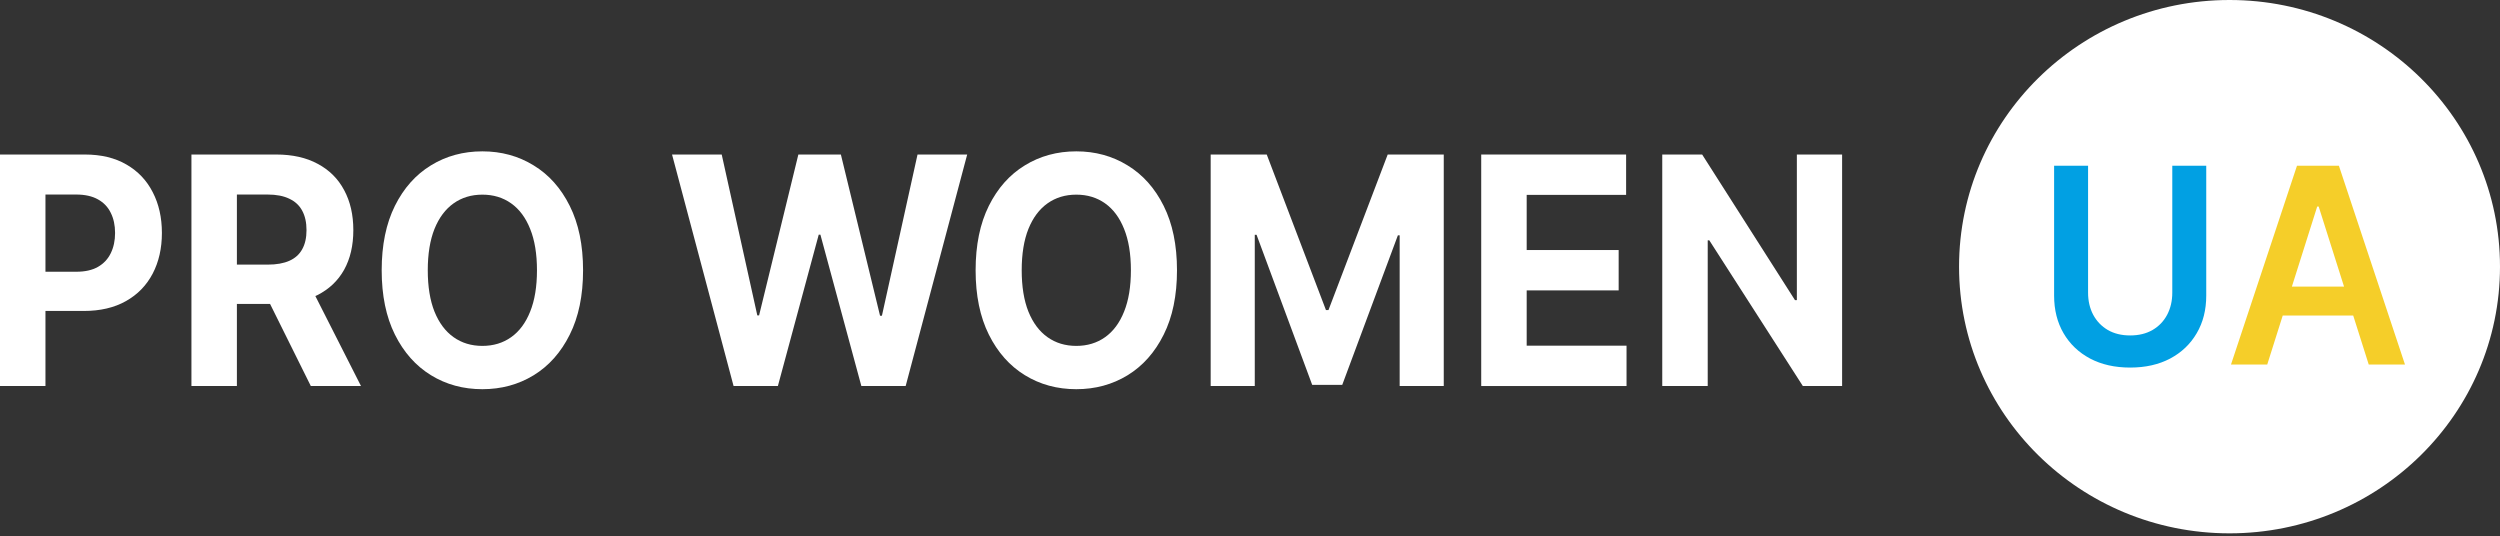
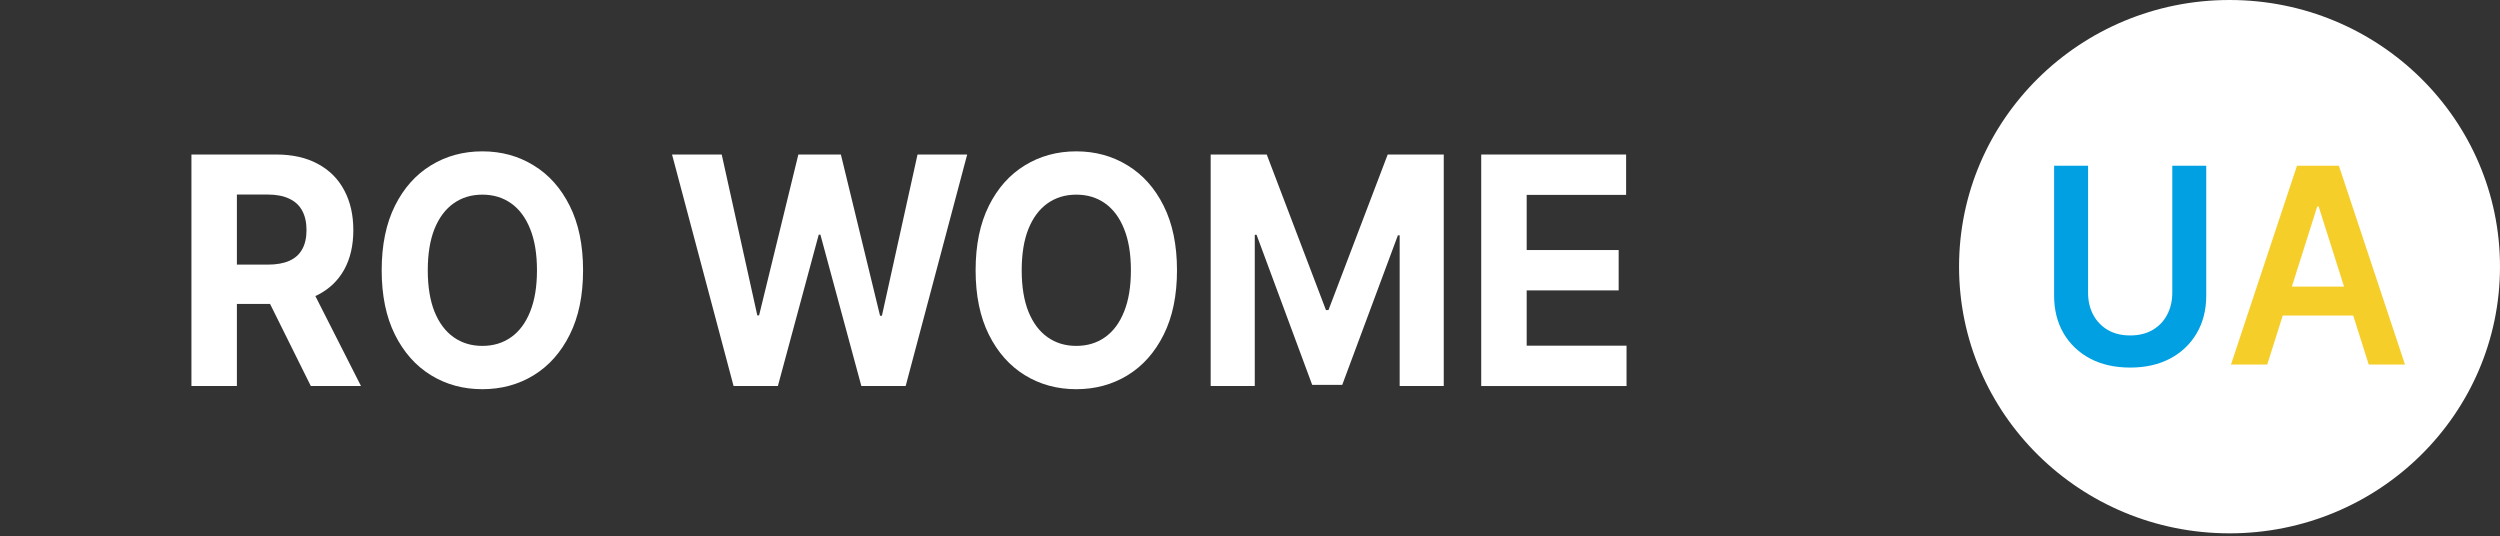
<svg xmlns="http://www.w3.org/2000/svg" width="681" height="146" viewBox="0 0 681 146" fill="none">
  <rect x="0" y="0" width="681" height="146" fill="#333333" stroke="none" />
-   <path d="M0 105.154V42.091H23.109C27.552 42.091 31.337 43.004 34.464 44.831C37.591 46.638 39.974 49.152 41.614 52.375C43.273 55.578 44.102 59.273 44.102 63.461C44.102 67.648 43.263 71.344 41.585 74.546C39.907 77.748 37.476 80.243 34.292 82.028C31.127 83.814 27.295 84.707 22.795 84.707H8.065V74.022H20.793C23.176 74.022 25.14 73.581 26.684 72.698C28.248 71.795 29.411 70.553 30.174 68.972C30.955 67.371 31.346 65.534 31.346 63.461C31.346 61.367 30.955 59.54 30.174 57.98C29.411 56.399 28.248 55.178 26.684 54.315C25.121 53.433 23.138 52.991 20.735 52.991H12.384V105.154H0Z" fill="white" />
  <path d="M52.146 105.154V42.091H75.255C79.679 42.091 83.454 42.943 86.581 44.647C89.727 46.33 92.12 48.721 93.76 51.821C95.419 54.9 96.248 58.524 96.248 62.691C96.248 66.879 95.409 70.481 93.731 73.499C92.054 76.496 89.623 78.795 86.438 80.397C83.273 81.998 79.441 82.798 74.941 82.798H59.468V72.082H72.939C75.303 72.082 77.267 71.734 78.831 71.036C80.394 70.338 81.557 69.291 82.32 67.895C83.102 66.499 83.493 64.764 83.493 62.691C83.493 60.597 83.102 58.831 82.32 57.395C81.557 55.958 80.385 54.87 78.802 54.13C77.238 53.371 75.265 52.991 72.882 52.991H64.53V105.154H52.146ZM83.778 76.455L98.336 105.154H84.665L70.422 76.455H83.778Z" fill="white" />
  <path d="M158.827 73.622C158.827 80.499 157.616 86.35 155.194 91.174C152.792 95.998 149.512 99.683 145.356 102.228C141.218 104.753 136.566 106.016 131.399 106.016C126.193 106.016 121.522 104.743 117.384 102.198C113.247 99.652 109.977 95.967 107.574 91.143C105.172 86.319 103.971 80.479 103.971 73.622C103.971 66.745 105.172 60.895 107.574 56.071C109.977 51.246 113.247 47.572 117.384 45.047C121.522 42.501 126.193 41.228 131.399 41.228C136.566 41.228 141.218 42.501 145.356 45.047C149.512 47.572 152.792 51.246 155.194 56.071C157.616 60.895 158.827 66.745 158.827 73.622ZM146.271 73.622C146.271 69.168 145.651 65.411 144.412 62.352C143.192 59.293 141.466 56.974 139.235 55.393C137.004 53.812 134.392 53.022 131.399 53.022C128.405 53.022 125.793 53.812 123.562 55.393C121.331 56.974 119.596 59.293 118.357 62.352C117.136 65.411 116.526 69.168 116.526 73.622C116.526 78.077 117.136 81.834 118.357 84.892C119.596 87.951 121.331 90.271 123.562 91.851C125.793 93.432 128.405 94.222 131.399 94.222C134.392 94.222 137.004 93.432 139.235 91.851C141.466 90.271 143.192 87.951 144.412 84.892C145.651 81.834 146.271 78.077 146.271 73.622Z" fill="white" />
  <path d="M199.826 105.154L183.066 42.091H196.594L206.289 85.908H206.776L217.472 42.091H229.055L239.724 86.001H240.238L249.934 42.091H263.462L246.702 105.154H234.633L223.478 63.922H223.021L211.895 105.154H199.826Z" fill="white" />
  <path d="M320.613 73.622C320.613 80.499 319.403 86.35 316.981 91.174C314.579 95.998 311.299 99.683 307.142 102.228C303.005 104.753 298.352 106.016 293.185 106.016C287.98 106.016 283.309 104.743 279.171 102.198C275.033 99.652 271.763 95.967 269.361 91.143C266.958 86.319 265.757 80.479 265.757 73.622C265.757 66.745 266.958 60.895 269.361 56.071C271.763 51.246 275.033 47.572 279.171 45.047C283.309 42.501 287.98 41.228 293.185 41.228C298.352 41.228 303.005 42.501 307.142 45.047C311.299 47.572 314.579 51.246 316.981 56.071C319.403 60.895 320.613 66.745 320.613 73.622ZM308.058 73.622C308.058 69.168 307.438 65.411 306.199 62.352C304.978 59.293 303.253 56.974 301.022 55.393C298.791 53.812 296.179 53.022 293.185 53.022C290.192 53.022 287.58 53.812 285.349 55.393C283.118 56.974 281.383 59.293 280.143 62.352C278.923 65.411 278.313 69.168 278.313 73.622C278.313 78.077 278.923 81.834 280.143 84.892C281.383 87.951 283.118 90.271 285.349 91.851C287.58 93.432 290.192 94.222 293.185 94.222C296.179 94.222 298.791 93.432 301.022 91.851C303.253 90.271 304.978 87.951 306.199 84.892C307.438 81.834 308.058 78.077 308.058 73.622Z" fill="white" />
  <path d="M329.787 42.091H345.06L361.19 84.461H361.877L378.008 42.091H393.28V105.154H381.268V64.107H380.782L365.624 104.846H357.444L342.285 63.953H341.799V105.154H329.787V42.091Z" fill="white" />
  <path d="M403.484 105.154V42.091H442.953V53.084H415.868V68.11H440.922V79.103H415.868V94.161H443.067V105.154H403.484Z" fill="white" />
-   <path d="M501.791 42.091V105.154H491.095L465.611 65.462H465.182V105.154H452.798V42.091H463.667L488.95 81.751H489.464V42.091H501.791Z" fill="white" />
  <ellipse cx="607.323" cy="72.641" rx="73.676" ry="72.641" fill="white" />
  <path d="M591.73 45.155H600.98V80.533C600.98 84.411 600.116 87.822 598.387 90.766C596.675 93.71 594.265 96.01 591.156 97.667C588.048 99.307 584.415 100.126 580.26 100.126C576.087 100.126 572.447 99.307 569.338 97.667C566.23 96.01 563.819 93.71 562.107 90.766C560.395 87.822 559.539 84.411 559.539 80.533V45.155H568.79V79.714C568.79 81.97 569.255 83.979 570.186 85.742C571.134 87.505 572.463 88.889 574.176 89.894C575.888 90.881 577.916 91.374 580.26 91.374C582.604 91.374 584.632 90.881 586.344 89.894C588.073 88.889 589.402 87.505 590.333 85.742C591.264 83.979 591.73 81.97 591.73 79.714V45.155Z" fill="#01A0E3" />
  <path d="M617.593 99.307H607.719L625.697 45.155H637.117L655.119 99.307H645.245L631.606 56.26H631.207L617.593 99.307ZM617.917 78.074H644.846V85.954H617.917V78.074Z" fill="#F5CE29" />
</svg>